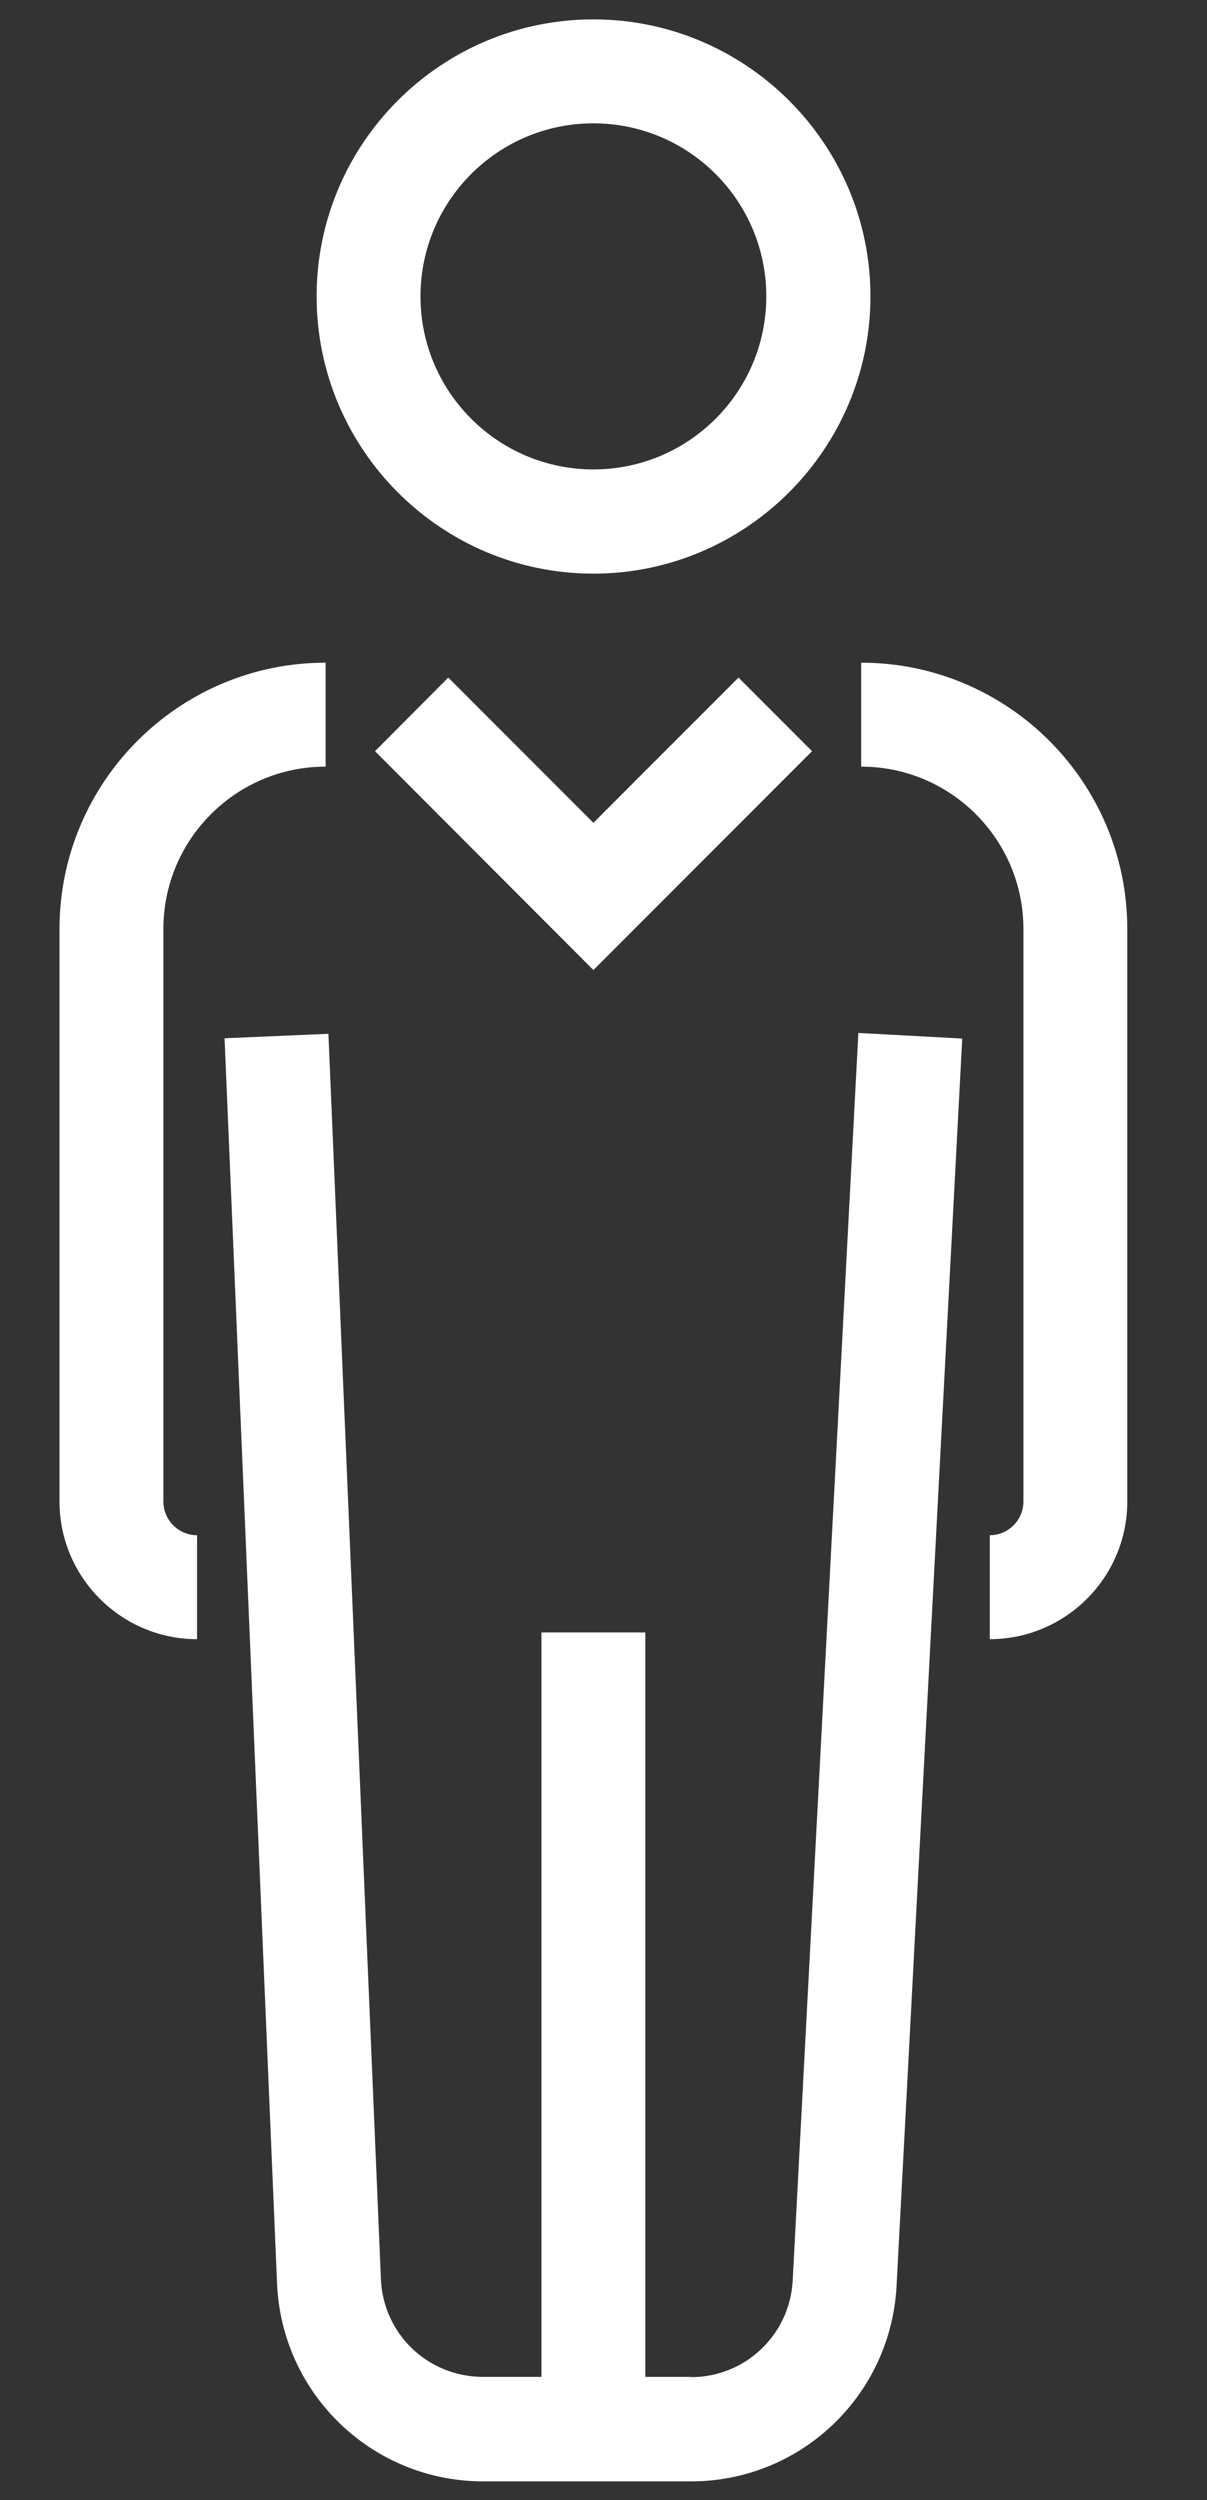
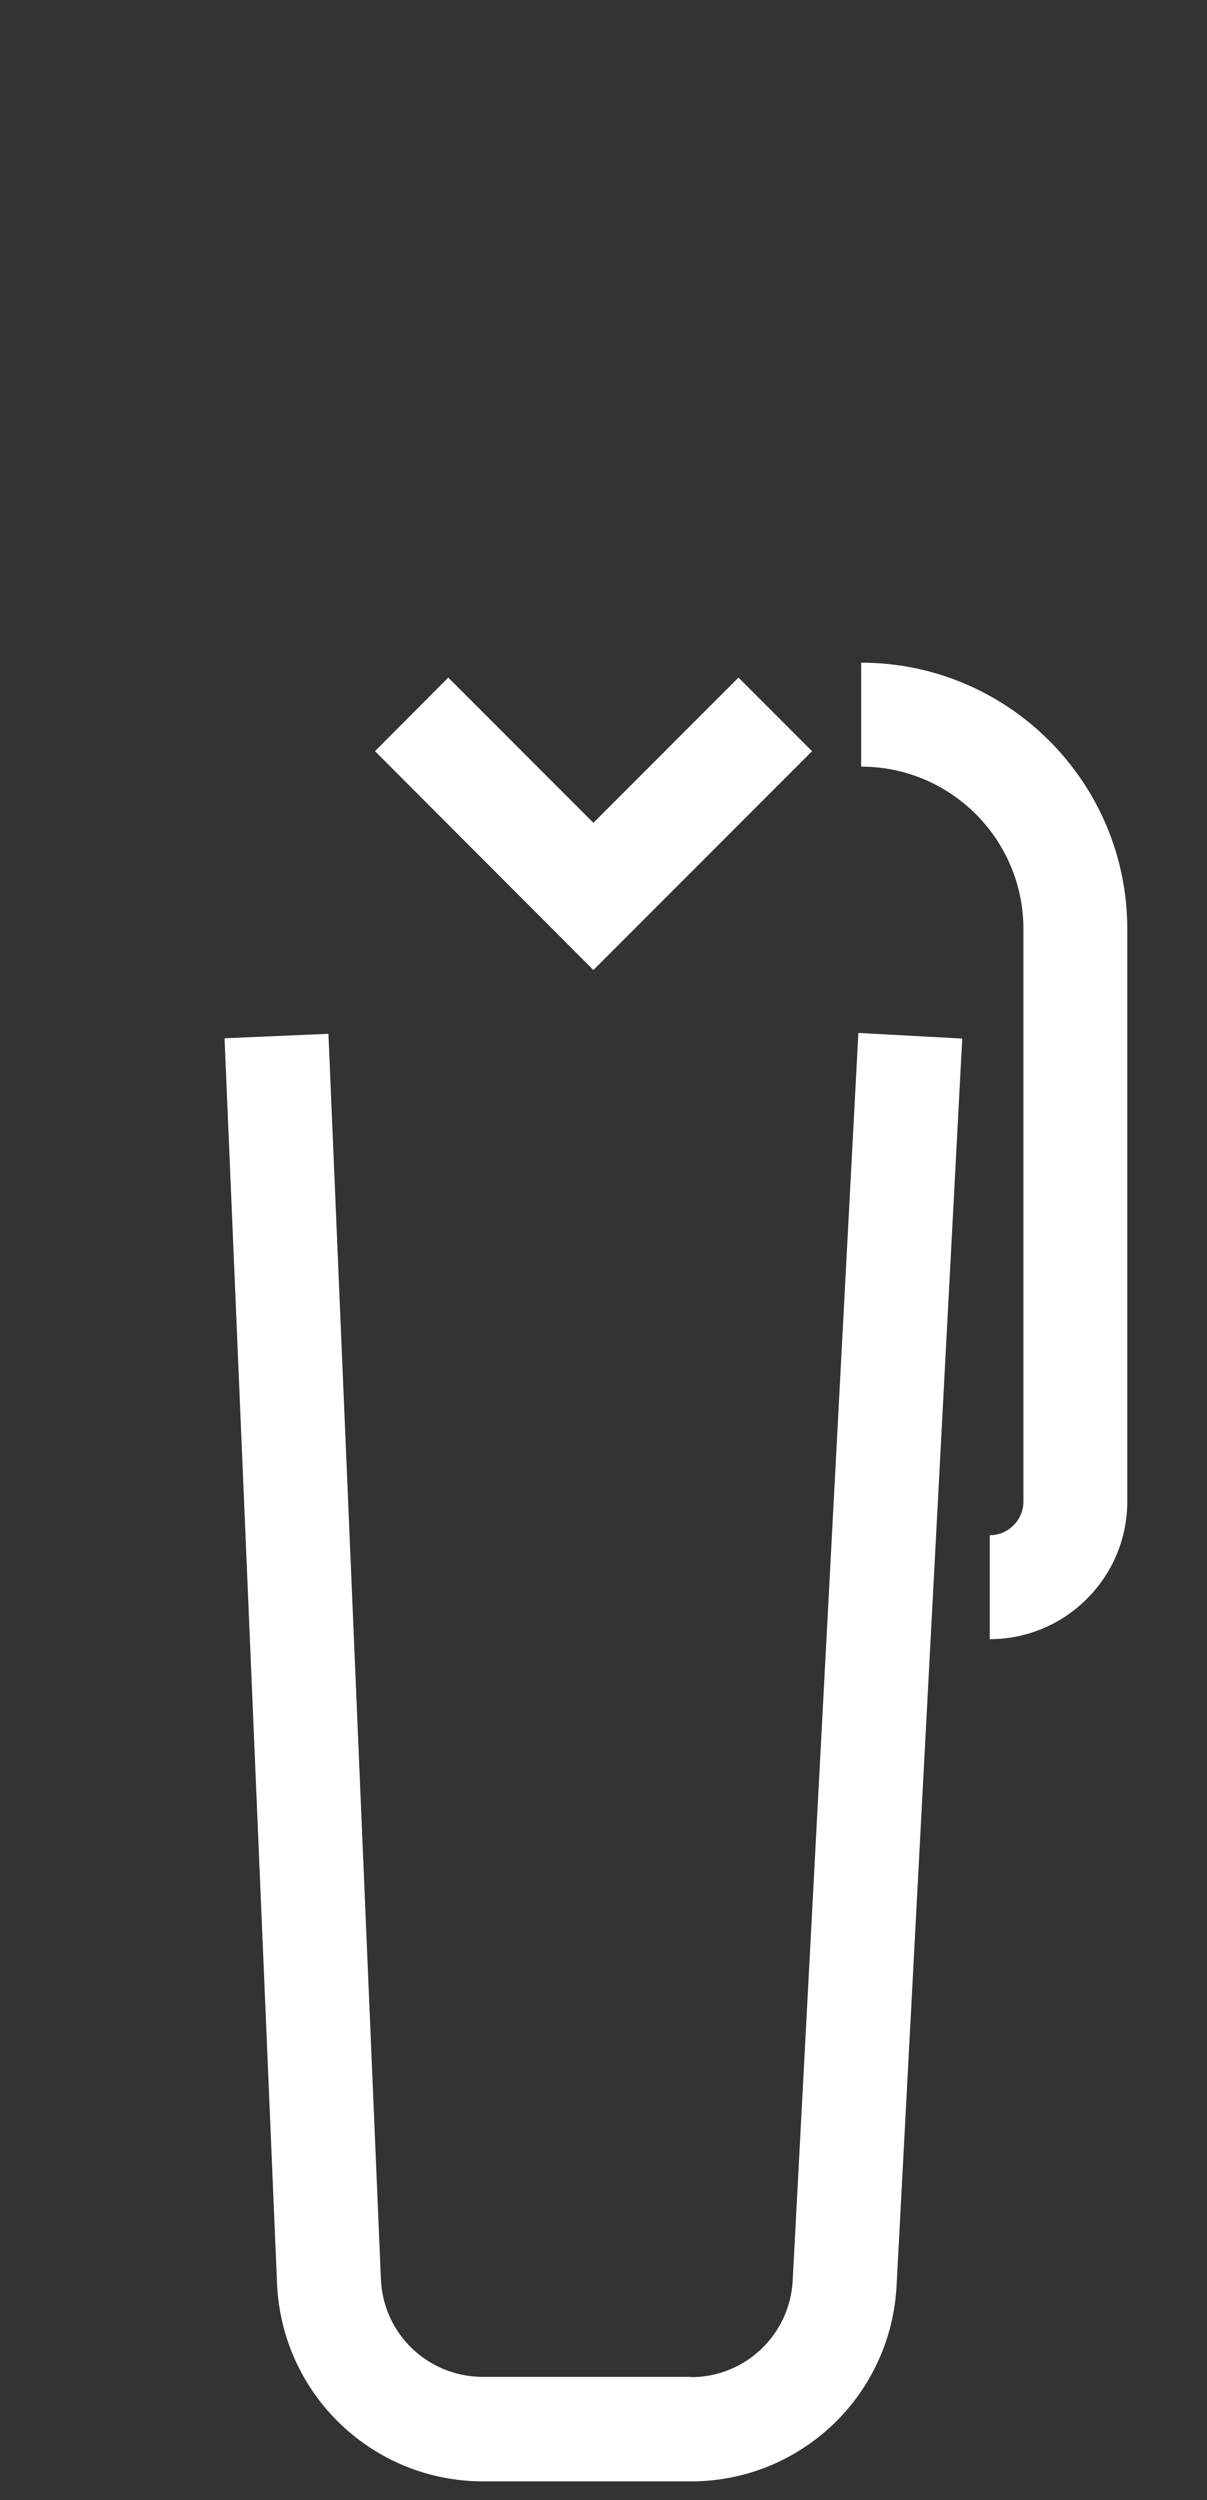
<svg xmlns="http://www.w3.org/2000/svg" id="text" viewBox="0 0 43 89">
  <rect x="0" y="0" width="43" height="89" fill="#333333" stroke="none" />
  <defs>
    <style>.cls-1{fill:#fff;stroke-width:0px;}</style>
  </defs>
-   <path class="cls-1" d="m21.14,20.42c-5.44,0-9.86-4.43-9.86-9.87S15.7.69,21.14.69s9.87,4.43,9.87,9.86-4.43,9.87-9.87,9.87Zm0-16.03c-3.4,0-6.16,2.76-6.16,6.16s2.76,6.16,6.16,6.16,6.16-2.76,6.16-6.16-2.76-6.16-6.16-6.16Z" />
  <path class="cls-1" d="m24.62,88.33h-7.44c-3.93-.02-7.14-3.11-7.31-7.04l-1.87-44.33,3.7-.16,1.87,44.33c.08,1.95,1.67,3.47,3.62,3.48h7.43s0,.01,0,.01c1.93,0,3.52-1.51,3.62-3.44l2.34-44.41,3.7.2-2.34,44.41c-.21,3.9-3.42,6.95-7.32,6.95Z" />
-   <rect class="cls-1" x="19.29" y="58.11" width="3.7" height="28.36" />
-   <path class="cls-1" d="m7.02,58.35c-2.7,0-4.9-2.2-4.9-4.9v-20.38c0-5.23,4.25-9.48,9.48-9.48v3.7c-3.19,0-5.78,2.59-5.78,5.78v20.38c0,.66.54,1.2,1.2,1.2v3.7Z" />
  <path class="cls-1" d="m35.26,58.35v-3.7c.66,0,1.2-.54,1.2-1.2v-20.38c0-3.19-2.59-5.78-5.78-5.78v-3.7c5.23,0,9.48,4.25,9.48,9.48v20.38c0,2.7-2.2,4.9-4.9,4.9Z" />
  <polygon class="cls-1" points="21.14 34.53 13.36 26.74 15.97 24.12 21.14 29.29 26.31 24.12 28.93 26.74 21.14 34.53" />
</svg>